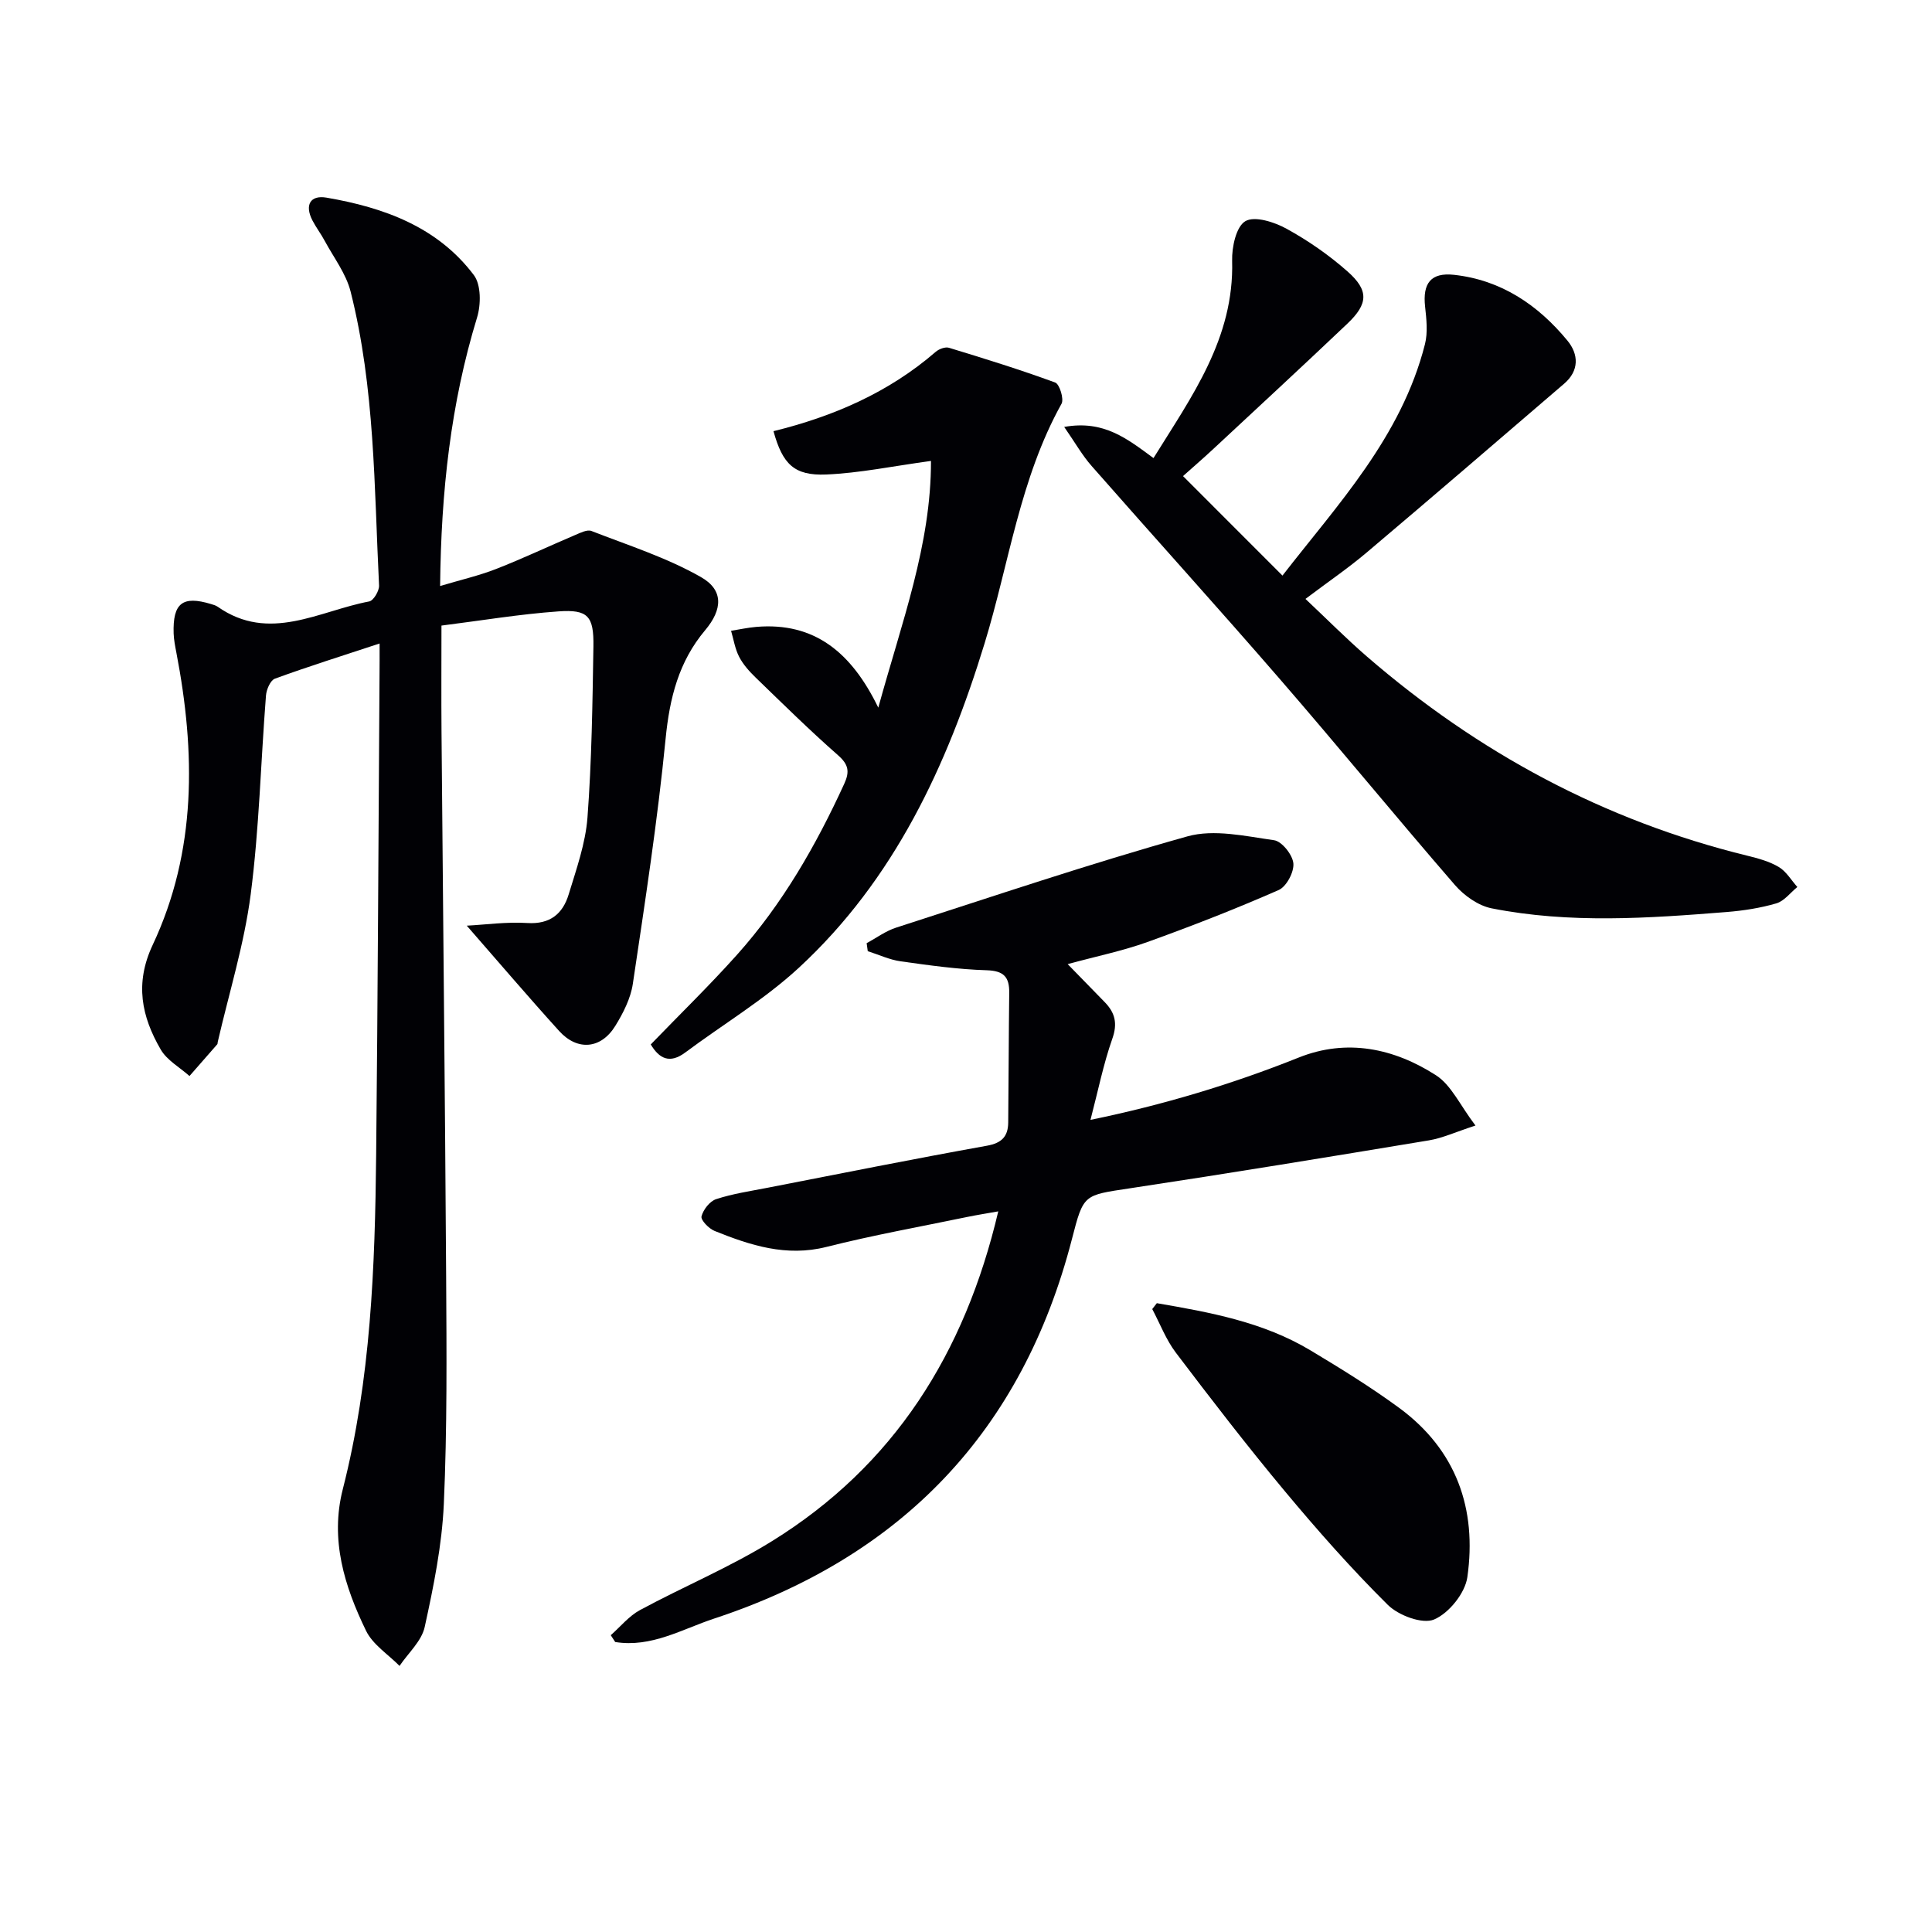
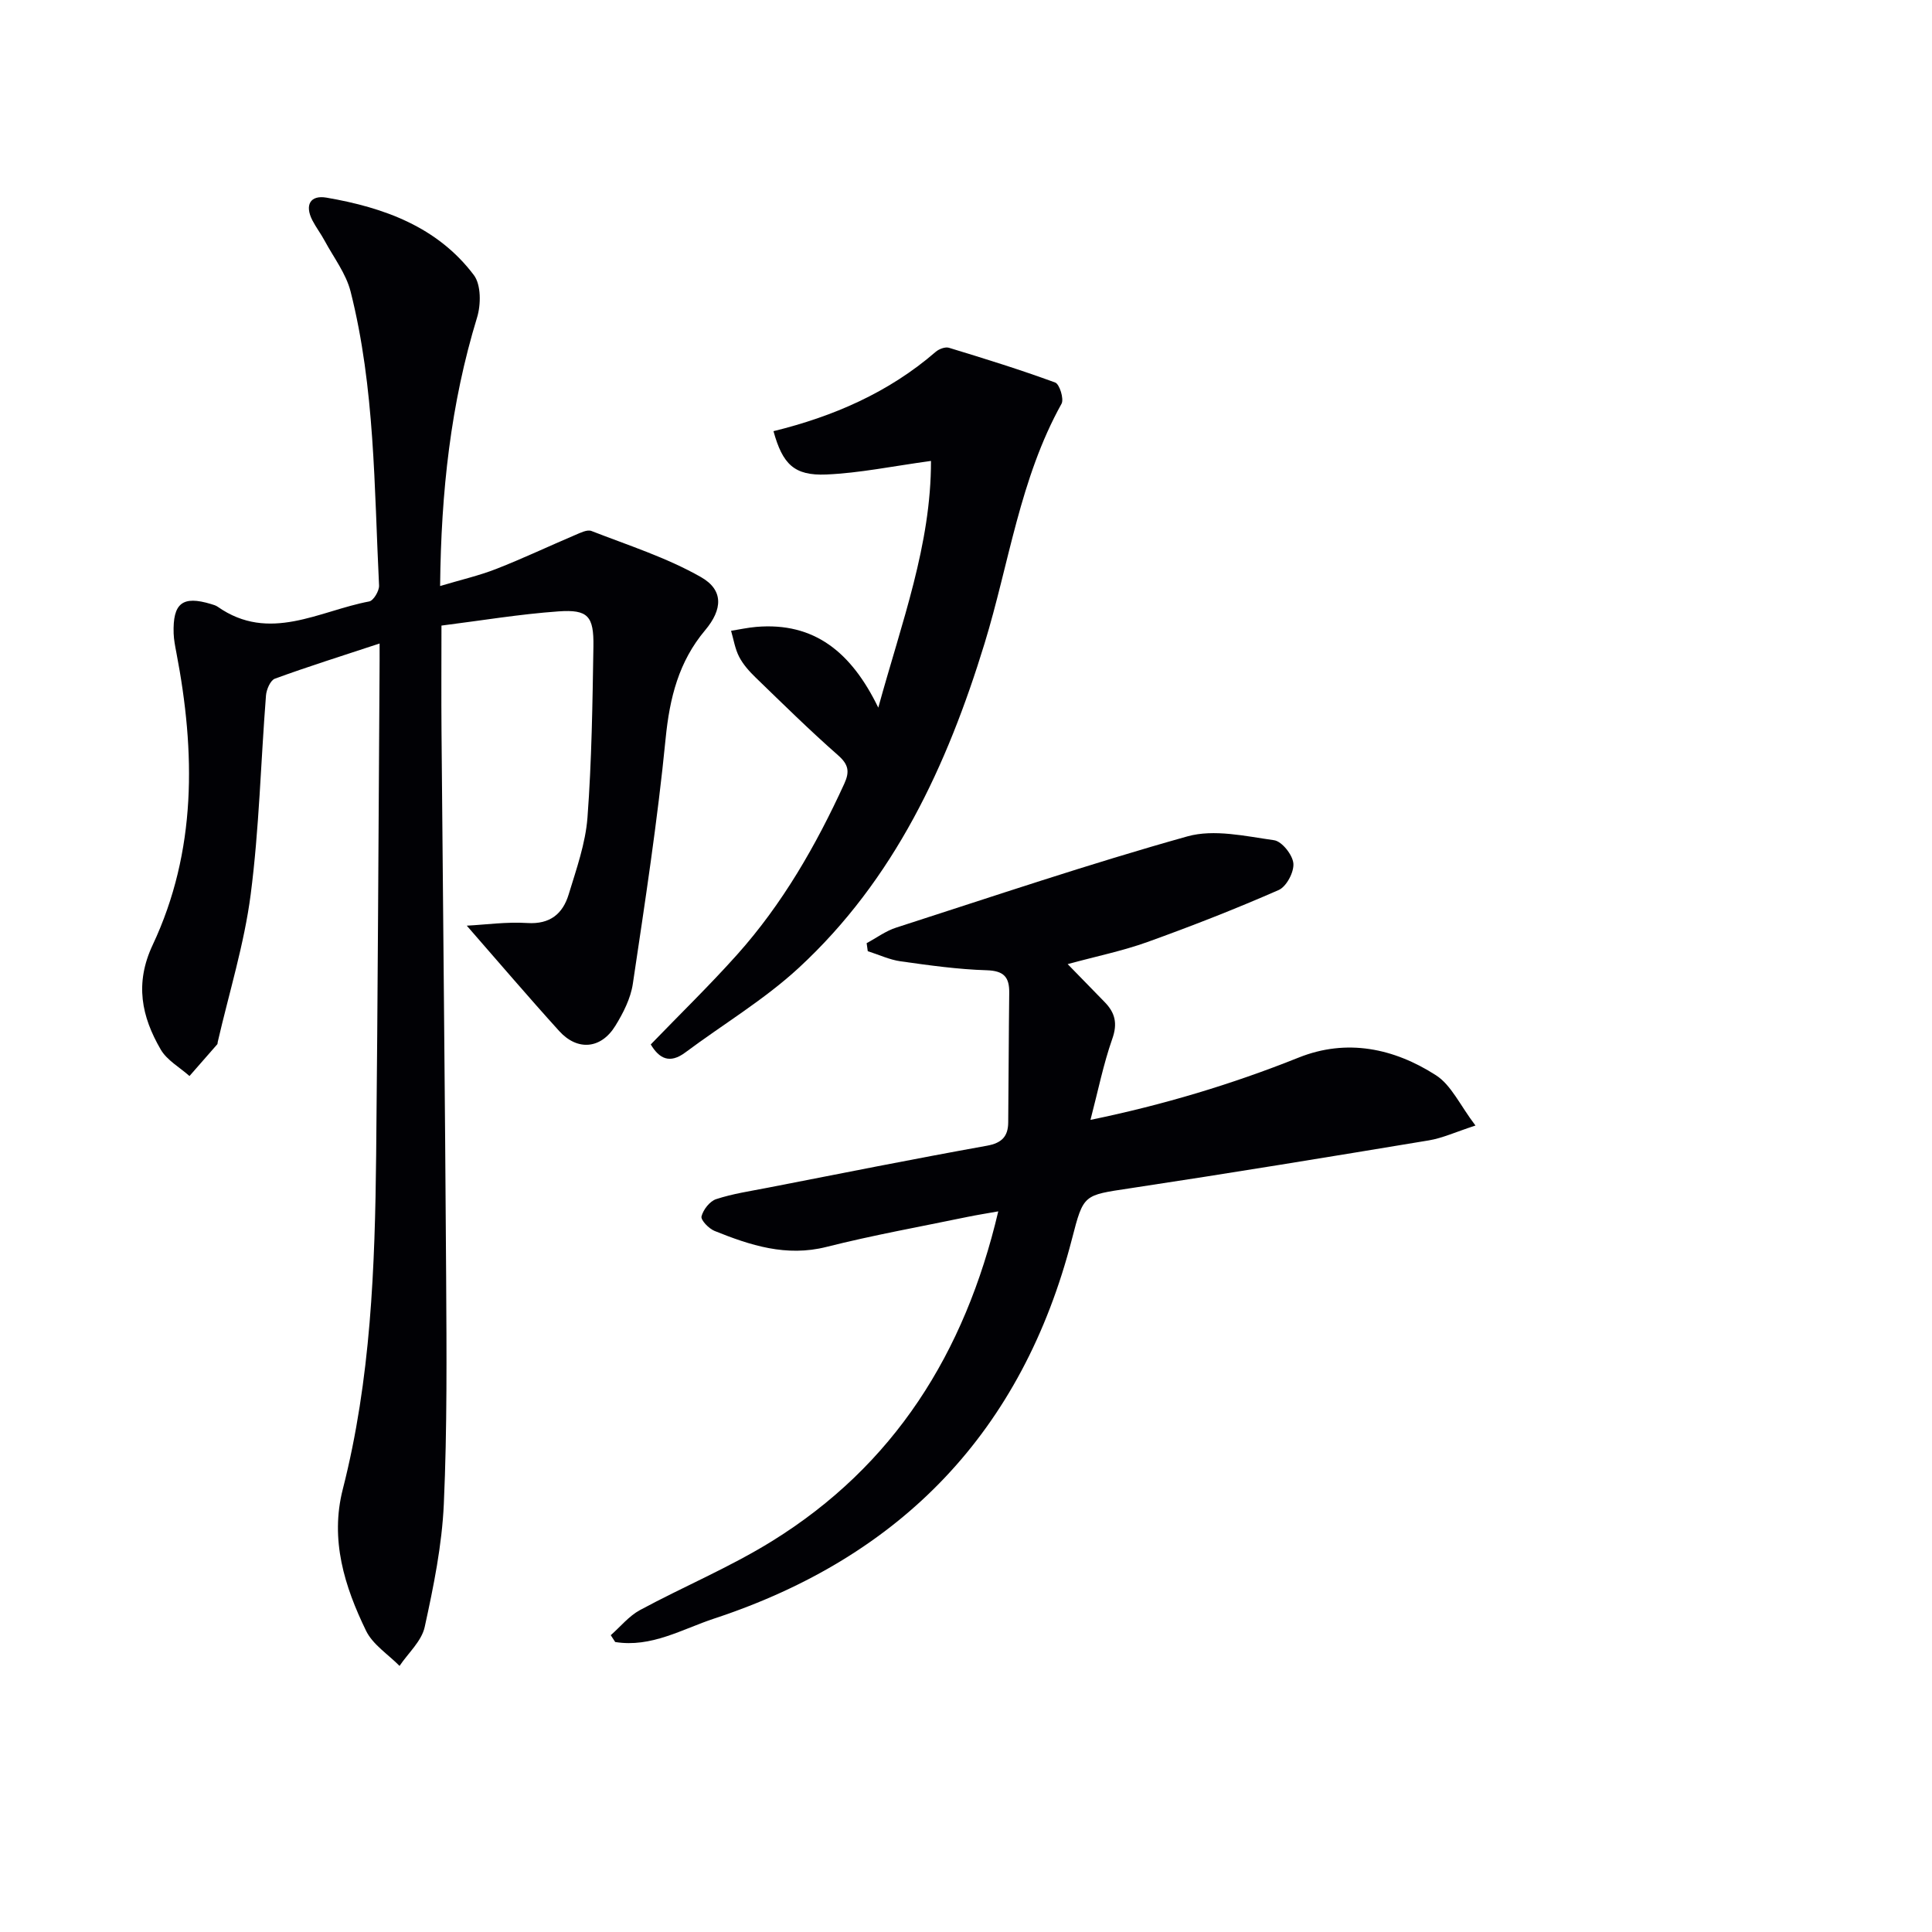
<svg xmlns="http://www.w3.org/2000/svg" enable-background="new 0 0 400 400" viewBox="0 0 400 400">
  <g fill="#010105">
    <path d="m78.59 133.23c-7.94 2.62-14.86 4.79-21.67 7.28-.94.34-1.75 2.24-1.85 3.47-1.08 13.74-1.4 27.58-3.17 41.22-1.34 10.3-4.48 20.36-6.82 30.53-.04.16-.01.37-.1.48-1.91 2.2-3.83 4.38-5.75 6.57-2.02-1.8-4.65-3.25-5.95-5.48-3.97-6.83-5.42-13.68-1.67-21.66 9.14-19.44 8.87-39.91 4.9-60.55-.25-1.3-.51-2.62-.56-3.93-.2-6.3 1.84-7.89 7.74-6.1.48.15.99.28 1.38.56 10.71 7.5 21 .85 31.38-1.1.88-.17 2.08-2.19 2.03-3.29-1.01-20.38-.85-40.91-5.89-60.86-.94-3.72-3.49-7.03-5.36-10.5-.78-1.46-1.8-2.79-2.56-4.26-1.61-3.14-.46-5.27 2.93-4.69 11.86 2.04 22.97 6.03 30.51 16.04 1.51 2.01 1.48 6.11.66 8.78-5.45 17.81-7.45 36.02-7.65 55.59 4.26-1.28 8.04-2.14 11.62-3.54 5.55-2.17 10.94-4.73 16.43-7.06 1.04-.44 2.41-1.13 3.27-.8 7.65 2.98 15.59 5.51 22.67 9.54 4.76 2.7 4.48 6.73.89 11-5.48 6.51-7.36 14.03-8.19 22.45-1.67 16.99-4.27 33.89-6.79 50.78-.45 3.01-1.98 6.02-3.61 8.67-2.96 4.83-7.86 5.27-11.65 1.08-6.37-7.03-12.53-14.26-19.12-21.8 3.86-.2 8.22-.82 12.53-.55 4.73.3 7.35-1.92 8.57-5.93 1.59-5.22 3.48-10.53 3.89-15.9.88-11.77 1.04-23.61 1.23-35.42.1-6.29-1.12-7.7-7.22-7.27-8.06.57-16.06 1.91-24.24 2.94 0 7.69-.05 14.82.01 21.94.31 37.64.73 75.28.96 112.92.09 15.66.22 31.34-.48 46.98-.38 8.55-2.12 17.09-3.96 25.49-.64 2.93-3.41 5.39-5.21 8.06-2.36-2.4-5.53-4.4-6.93-7.27-4.47-9.2-7.49-18.85-4.82-29.31 5.81-22.74 6.67-45.99 6.91-69.27.34-33.31.48-66.62.7-99.93.02-1.48.01-2.96.01-5.9z" />
    <path d="m126.45 338.55c2-1.76 3.77-3.97 6.05-5.2 9.04-4.88 18.62-8.87 27.33-14.27 25.24-15.64 39.92-38.84 46.85-68.28-2.46.44-4.46.75-6.44 1.16-9.72 2.02-19.51 3.77-29.13 6.2-8.32 2.1-15.75-.32-23.17-3.31-1.19-.48-2.89-2.25-2.7-3.01.35-1.39 1.71-3.14 3.03-3.57 3.44-1.13 7.08-1.66 10.66-2.36 15.12-2.95 30.23-5.97 45.4-8.7 3.11-.56 4.38-1.94 4.41-4.82.09-8.95.1-17.9.21-26.84.04-3.25-1.1-4.56-4.67-4.67-5.96-.18-11.91-1.02-17.82-1.85-2.32-.33-4.53-1.38-6.8-2.1-.08-.55-.16-1.1-.23-1.66 2.03-1.09 3.96-2.53 6.12-3.22 20.05-6.46 40.03-13.22 60.3-18.89 5.51-1.54 12-.04 17.94.8 1.61.23 3.83 3.02 3.99 4.8.16 1.79-1.43 4.8-3.04 5.51-8.92 3.91-18.02 7.47-27.19 10.77-5.13 1.84-10.52 2.94-16.5 4.57 2.71 2.79 5.17 5.32 7.64 7.84 2.17 2.21 2.73 4.43 1.6 7.62-1.85 5.26-2.95 10.79-4.52 16.79 15.08-3.11 29.25-7.36 43.1-12.9 9.96-3.99 19.73-1.93 28.43 3.66 3.18 2.04 4.98 6.21 8.18 10.41-4.14 1.35-6.82 2.6-9.63 3.07-20.63 3.42-41.27 6.81-61.94 9.93-9.59 1.45-9.57 1.18-11.97 10.48-10.27 39.78-35.23 65.78-74.06 78.59-6.66 2.2-13.05 6.07-20.51 4.86-.32-.48-.62-.95-.92-1.41z" />
-     <path d="m220.33 88.39c8.24-1.47 13.05 2.47 18.49 6.45 7.89-12.73 16.72-24.78 16.28-40.84-.08-2.84.83-7.09 2.74-8.21 1.93-1.13 6.02.18 8.53 1.57 4.48 2.46 8.78 5.45 12.62 8.84 4.45 3.93 4.29 6.7-.02 10.8-9.17 8.71-18.47 17.3-27.73 25.92-2.17 2.02-4.42 3.96-6.31 5.65 6.89 6.89 13.54 13.54 20.59 20.6 11.38-14.68 24.62-28.68 29.5-47.9.62-2.45.31-5.22.03-7.79-.53-4.81 1.17-7.11 6-6.58 9.75 1.07 17.38 6.23 23.47 13.62 2.35 2.85 2.45 6.23-.67 8.91-13.62 11.7-27.23 23.41-40.94 35-3.81 3.22-7.95 6.04-12.63 9.57 4.38 4.12 8.42 8.2 12.74 11.94 23.02 19.9 49.11 33.97 78.77 41.23 2.23.55 4.56 1.18 6.5 2.34 1.55.93 2.57 2.72 3.83 4.13-1.43 1.17-2.7 2.9-4.34 3.39-3.31.97-6.8 1.51-10.25 1.79-16.26 1.3-32.56 2.44-48.71-.76-2.76-.55-5.68-2.62-7.58-4.81-12.21-14.09-24.02-28.53-36.23-42.62-12.85-14.84-26.04-29.39-38.99-44.14-1.96-2.22-3.43-4.85-5.69-8.1z" />
    <path d="m192.75 95.43c-7.97 1.09-14.81 2.52-21.69 2.81-6.65.28-9.03-2.15-10.92-8.97 12.37-3.04 23.84-7.99 33.59-16.43.67-.58 1.96-1.07 2.73-.84 7.39 2.25 14.77 4.54 22.01 7.2.9.33 1.85 3.41 1.31 4.39-8.63 15.51-10.85 33.03-15.94 49.64-7.74 25.27-18.68 48.87-38.44 67.13-7.14 6.6-15.66 11.68-23.5 17.53-3.26 2.44-5.42 1.27-7.17-1.65 6.02-6.23 12.17-12.21 17.88-18.59 9.4-10.51 16.34-22.62 22.19-35.39 1.15-2.51.88-3.99-1.3-5.9-5.87-5.16-11.45-10.66-17.07-16.1-1.3-1.26-2.58-2.69-3.4-4.28-.85-1.64-1.14-3.57-1.67-5.38 1.74-.28 3.47-.66 5.22-.81 12.02-1.01 19.69 5.24 25.26 16.72 4.88-17.77 10.94-33.74 10.91-51.08z" />
-     <path d="m239.51 269.81c11.01 1.89 22.02 3.89 31.83 9.78 6.25 3.75 12.49 7.6 18.36 11.91 11.82 8.69 16.11 20.91 14.1 35.03-.47 3.32-3.82 7.47-6.89 8.77-2.42 1.02-7.37-.84-9.58-3.03-7.54-7.47-14.6-15.47-21.4-23.63-7.76-9.31-15.16-18.92-22.48-28.58-2.04-2.69-3.28-6-4.89-9.03.32-.4.63-.81.95-1.22z" />
  </g>
</svg>